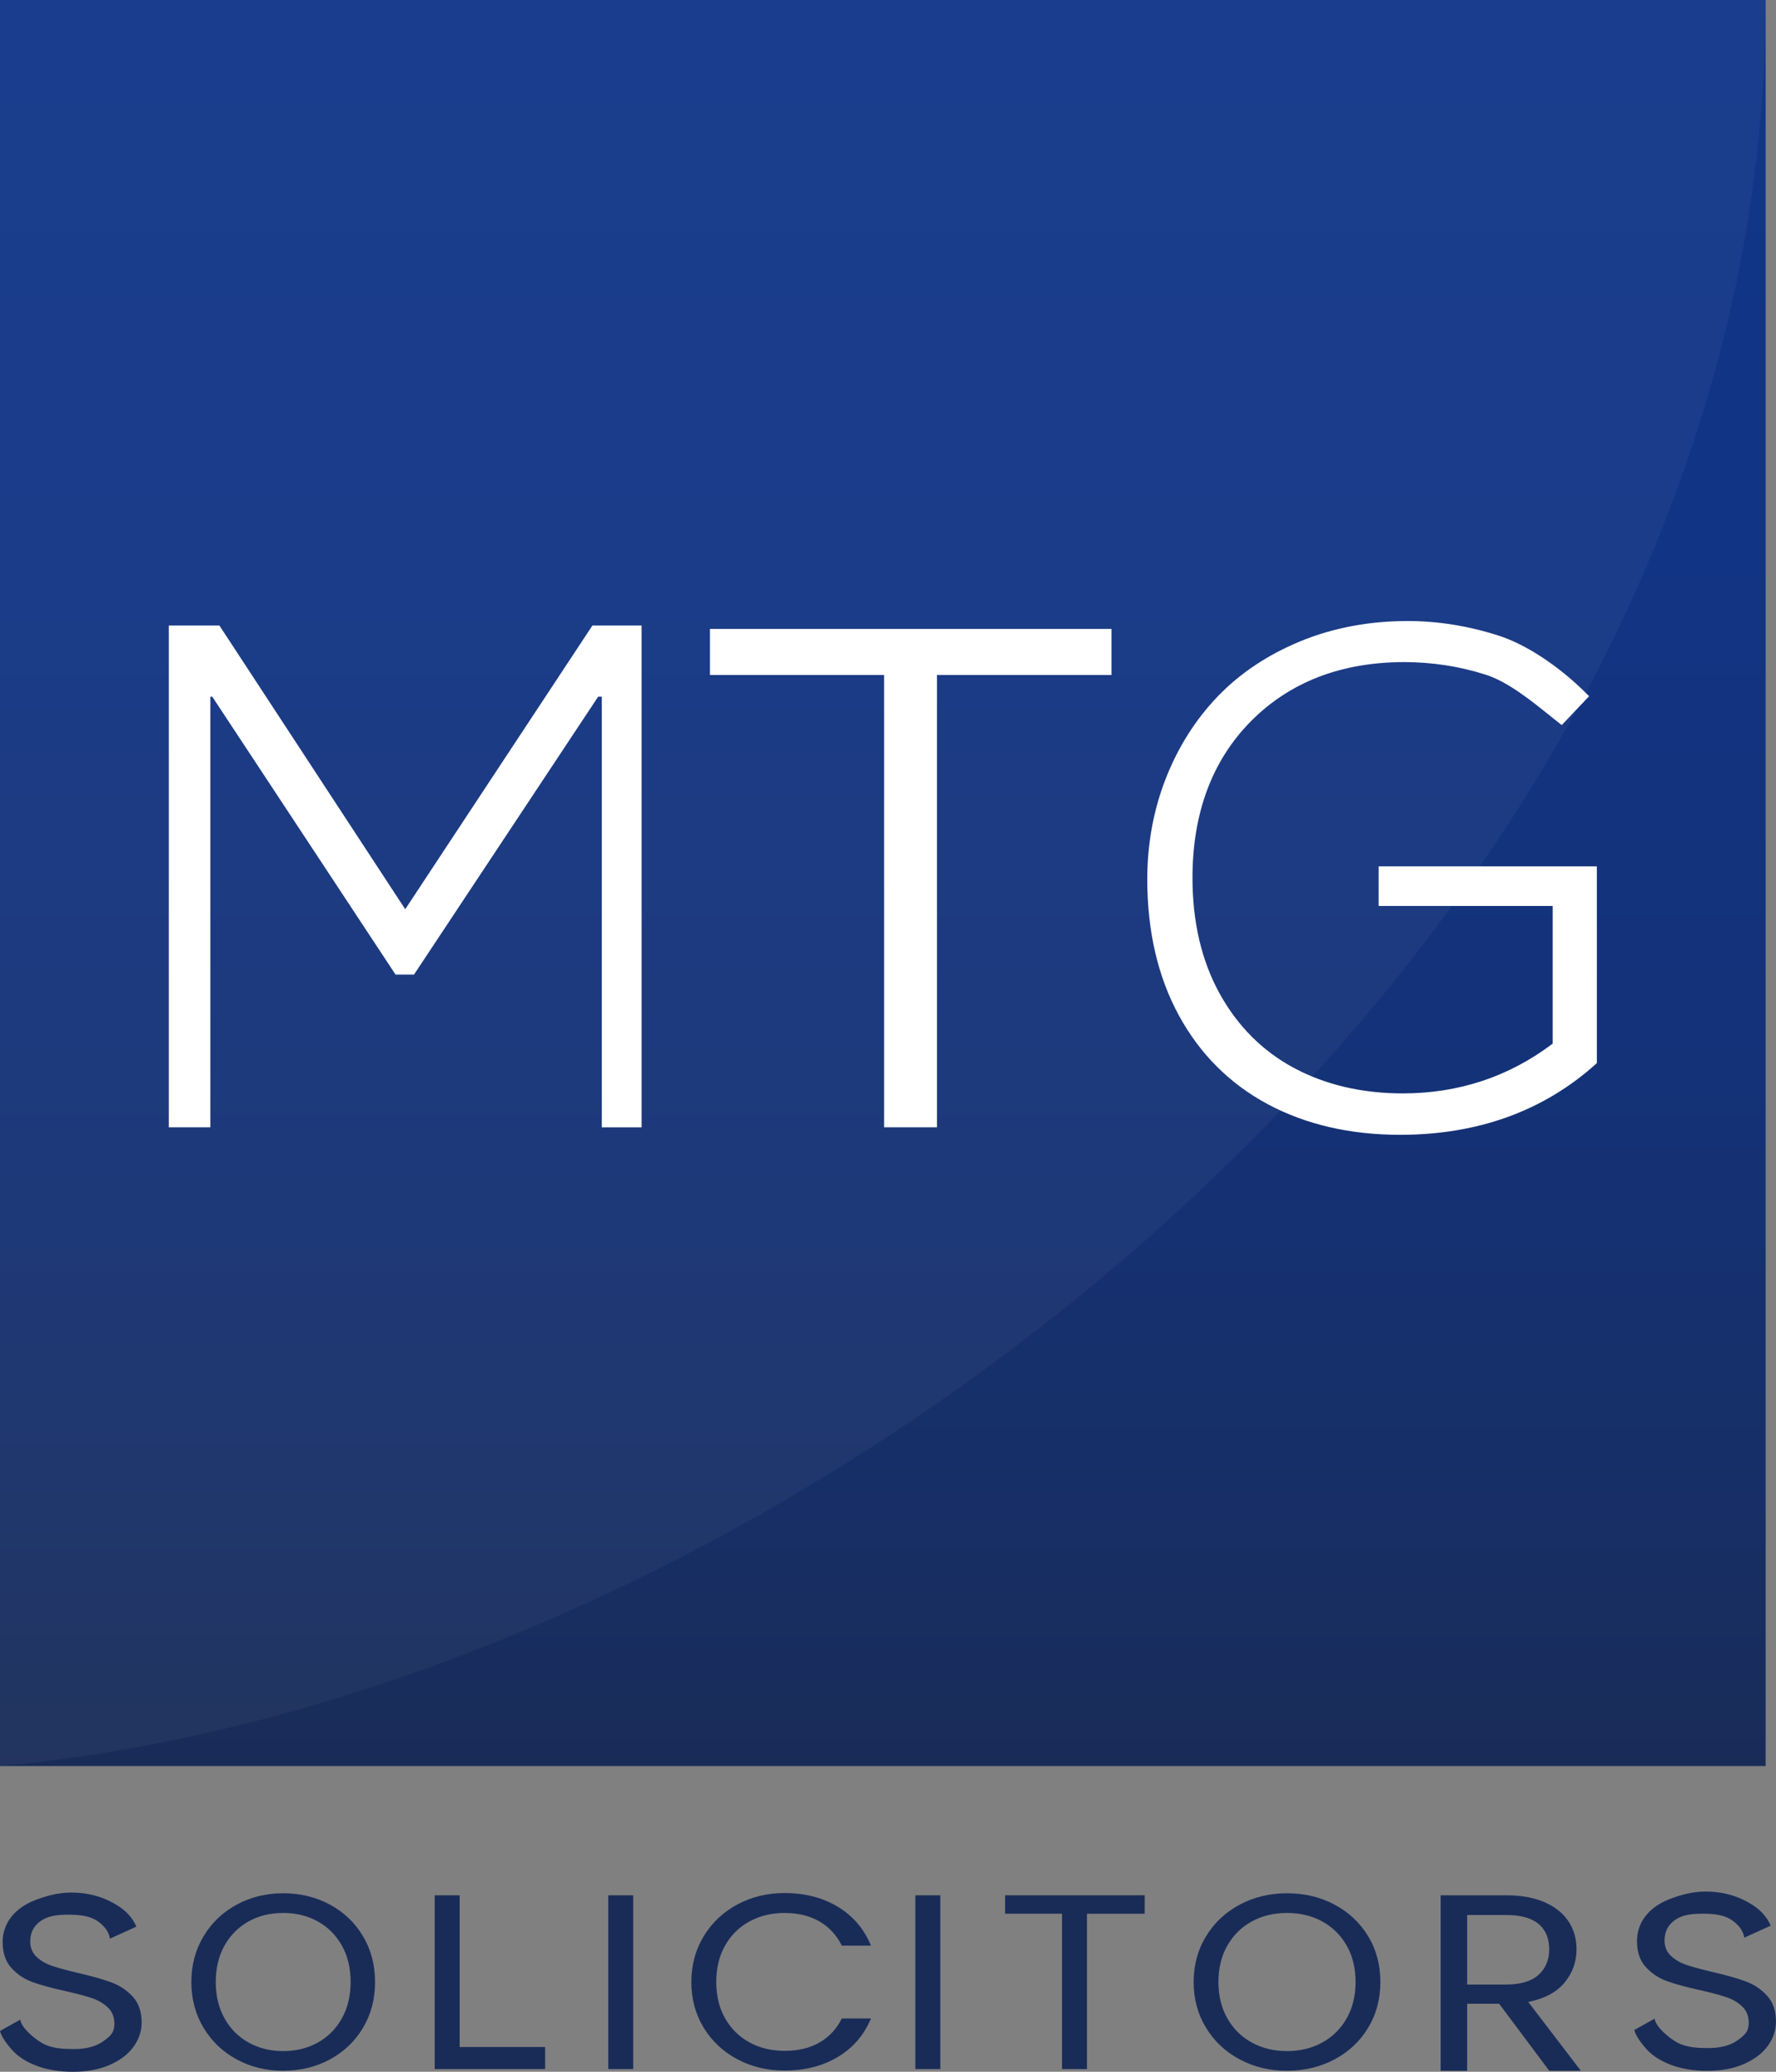
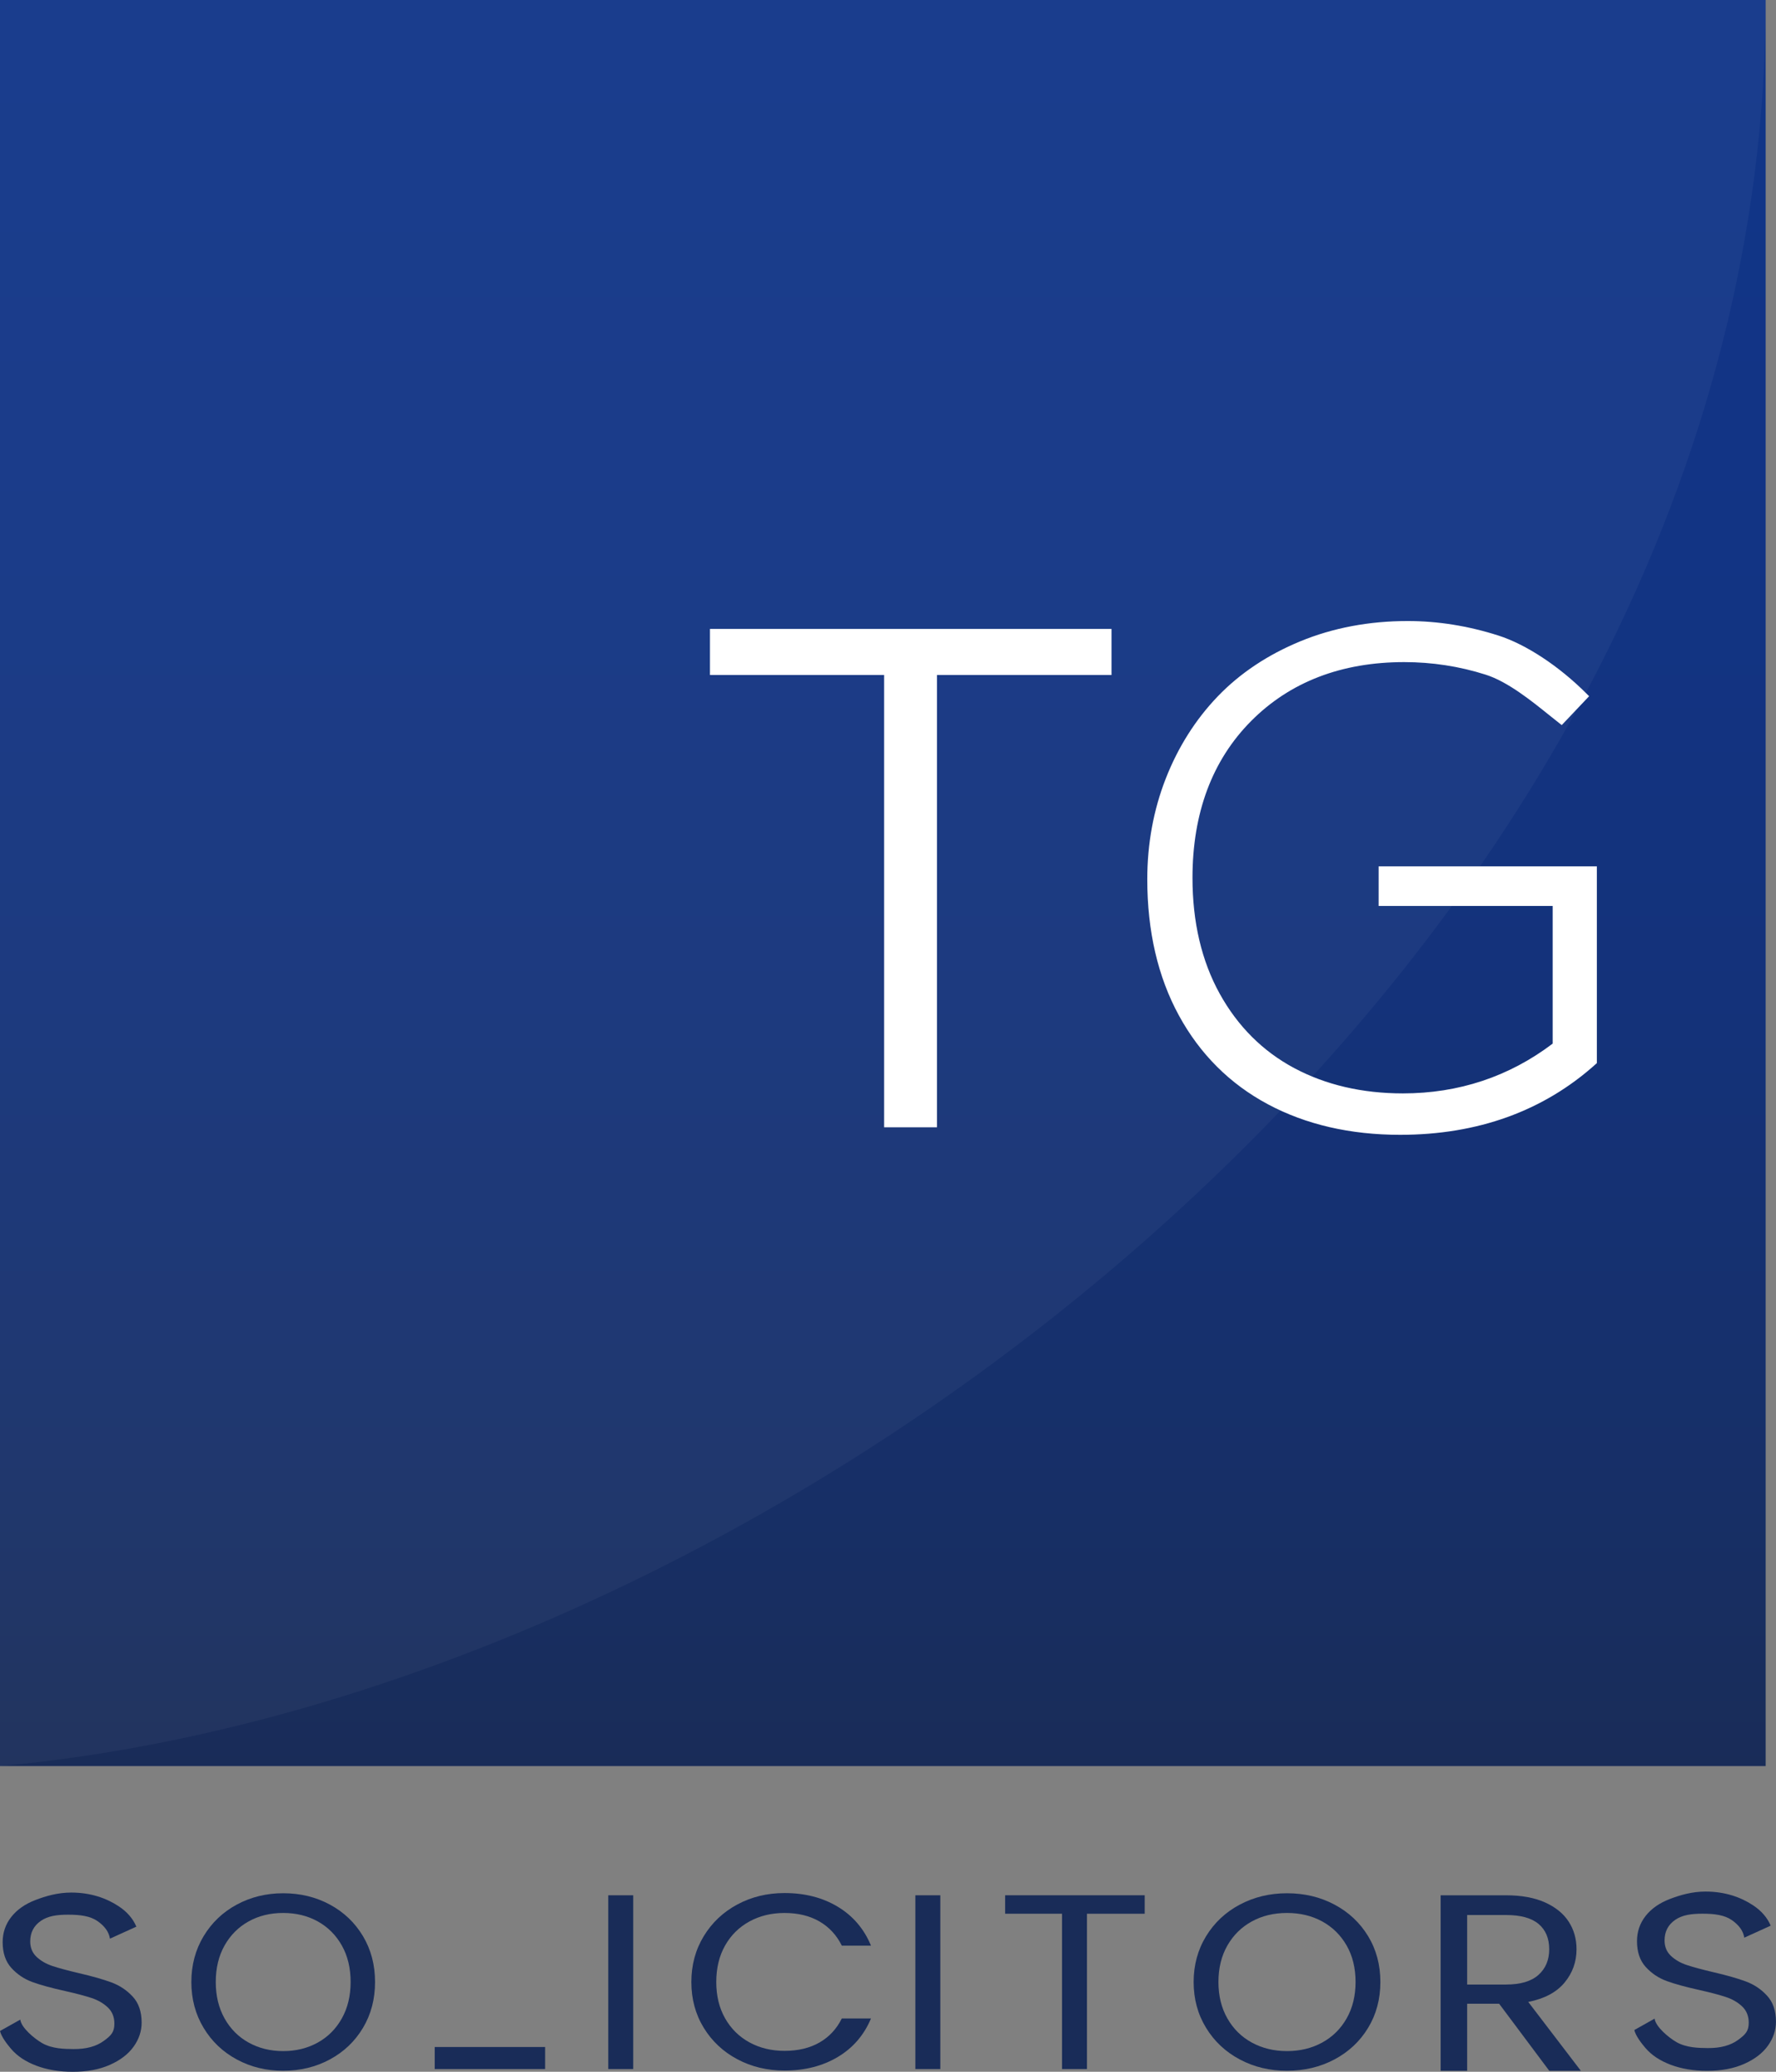
<svg xmlns="http://www.w3.org/2000/svg" version="1.1" id="Layer_1" x="0px" y="0px" viewBox="0 0 1212.94 1414.62" style="enable-background:new 0 0 1212.94 1414.62;" xml:space="preserve">
  <rect x="0" y="0" width="1212.94" height="1414.62" fill="#808080" stroke="none" />
  <style type="text/css">
	.st0{fill:#192C58;}
	.st1{fill:url(#SVGID_1_);}
	.st2{opacity:0.04;}
	.st3{fill:#FFFFFF;}
</style>
  <g>
    <path class="st0" d="M76.1,1353.6c-5.67-2.1-13.16-4.23-22.47-6.38c-7.69-1.81-13.66-3.43-17.91-4.85   c-4.25-1.42-7.83-3.49-10.73-6.21c-2.9-2.72-4.35-6.24-4.35-10.55c0-6.02,2.43-10.7,7.29-14.05c4.86-3.35,10.97-4.2,18.66-4.2   c8.23,0,15,0.91,19.99,4.37c4.99,3.47,7.82,7.47,8.5,12l18.05-8.2c-2.33-5.48-6.33-10.14-12.08-13.93   c-8.43-5.56-19.2-9.35-32.43-9.35c-9.18,0-17.36,2.38-24.44,5.1c-7.09,2.73-12.58,6.58-16.5,11.57c-3.91,5-5.87,10.73-5.87,17.2   c0,7.38,1.99,13.25,5.97,17.62c3.98,4.37,8.77,7.57,14.37,9.62c5.6,2.04,13.06,4.08,22.37,6.13c7.56,1.7,13.56,3.29,18.01,4.76   c4.45,1.48,8.16,3.63,11.14,6.47c2.97,2.84,4.45,6.53,4.45,11.07c0,5.79-2.25,8.11-7.31,11.79c-5.06,3.69-11.98,5.64-20.75,5.53   c-5.96-0.07-14.43-0.13-21.31-4.08c-5.3-3.05-14.22-10.46-14.9-16.02L0,1386.77c0.98,4.03,4.66,8.77,7.48,12.11   c4.18,4.94,9.95,8.8,17.31,11.58c7.35,2.78,15.68,4.17,24.99,4.17c9.72,0,18.15-1.58,25.3-4.76c7.15-3.17,12.55-7.32,16.19-12.43   c3.64-5.11,5.46-10.56,5.46-16.34c0-7.49-2.03-13.42-6.08-17.79C86.62,1358.93,81.76,1355.7,76.1,1353.6z" />
    <path class="st0" d="M161.69,1406.2c-9.56-5.16-17.11-12.36-22.67-21.62c-5.56-9.25-8.33-19.66-8.33-31.24   c0-11.57,2.78-21.99,8.33-31.24c5.56-9.25,13.11-16.45,22.67-21.62c9.56-5.16,20.13-7.75,31.72-7.75c11.71,0,22.34,2.58,31.9,7.75   c9.56,5.16,17.08,12.34,22.58,21.53c5.49,9.19,8.25,19.63,8.25,31.32c0,11.69-2.75,22.13-8.25,31.32   c-5.5,9.2-13.02,16.37-22.58,21.53c-9.56,5.17-20.19,7.75-31.9,7.75C181.82,1413.95,171.25,1411.37,161.69,1406.2z M216.97,1394.71   c6.99-3.86,12.48-9.37,16.49-16.52c4-7.15,6-15.43,6-24.85c0-9.53-2-17.84-6-24.94c-4-7.09-9.47-12.57-16.4-16.43   c-6.93-3.85-14.82-5.79-23.65-5.79c-8.84,0-16.73,1.93-23.65,5.79c-6.93,3.86-12.39,9.34-16.4,16.43c-4,7.1-6,15.41-6,24.94   c0,9.42,2,17.7,6,24.85c4,7.15,9.5,12.66,16.49,16.52c6.99,3.86,14.84,5.79,23.57,5.79   C202.13,1400.5,209.99,1398.57,216.97,1394.71z" />
-     <path class="st0" d="M313.93,1397.71h58.38v15.05h-75.42v-118.65h17.04V1397.71z" />
+     <path class="st0" d="M313.93,1397.71h58.38v15.05h-75.42v-118.65V1397.71z" />
    <path class="st0" d="M432.47,1294.11v118.65h-17.04v-118.65H432.47z" />
    <path class="st0" d="M480.58,1322.11c5.61-9.25,13.26-16.48,22.95-21.7c9.69-5.22,20.45-7.83,32.27-7.83   c13.9,0,26.02,3.12,36.39,9.36c10.36,6.24,17.92,15.1,22.67,26.56h-19.93c-3.54-7.15-8.62-12.66-15.27-16.52   c-6.65-3.85-14.6-5.79-23.86-5.79c-8.9,0-16.88,1.93-23.95,5.79c-7.07,3.86-12.62,9.34-16.64,16.43   c-4.02,7.1-6.03,15.41-6.03,24.94c0,9.42,2.01,17.68,6.03,24.77c4.02,7.09,9.57,12.57,16.64,16.43c7.07,3.86,15.05,5.79,23.95,5.79   c9.26,0,17.22-1.9,23.86-5.7c6.64-3.8,11.73-9.28,15.27-16.43h19.93c-4.75,11.35-12.31,20.12-22.67,26.3   c-10.36,6.19-22.49,9.28-36.39,9.28c-11.82,0-22.58-2.58-32.27-7.75c-9.69-5.16-17.34-12.34-22.95-21.53   c-5.61-9.2-8.41-19.58-8.41-31.15C472.17,1341.77,474.98,1331.36,480.58,1322.11z" />
    <path class="st0" d="M642.19,1294.11v118.65h-17.04v-118.65H642.19z" />
    <path class="st0" d="M781.79,1294.11v12.6h-39.43v106.05h-17.04V1306.7h-38.85v-12.6H781.79z" />
    <path class="st0" d="M846.73,1406.2c-9.72-5.16-17.4-12.36-23.05-21.62c-5.65-9.25-8.47-19.66-8.47-31.24   c0-11.57,2.83-21.99,8.47-31.24c5.65-9.25,13.33-16.45,23.05-21.62c9.72-5.16,20.47-7.75,32.25-7.75c11.9,0,22.71,2.58,32.43,7.75   c9.71,5.16,17.37,12.34,22.95,21.53c5.59,9.19,8.38,19.63,8.38,31.32c0,11.69-2.8,22.13-8.38,31.32   c-5.59,9.2-13.24,16.37-22.95,21.53c-9.72,5.17-20.53,7.75-32.43,7.75C867.19,1413.95,856.44,1411.37,846.73,1406.2z    M902.93,1394.71c7.11-3.86,12.69-9.37,16.77-16.52c4.06-7.15,6.1-15.43,6.1-24.85c0-9.53-2.04-17.84-6.1-24.94   c-4.07-7.09-9.63-12.57-16.67-16.43c-7.05-3.85-15.06-5.79-24.05-5.79c-8.99,0-17.01,1.93-24.05,5.79   c-7.05,3.86-12.61,9.34-16.67,16.43c-4.07,7.1-6.11,15.41-6.11,24.94c0,9.42,2.03,17.7,6.11,24.85   c4.06,7.15,9.65,12.66,16.76,16.52c7.1,3.86,15.09,5.79,23.96,5.79C887.84,1400.5,895.83,1398.57,902.93,1394.71z" />
    <path class="st0" d="M1002.01,1413.95v-45.78h21.85l34.23,45.78h21.57l-35.93-47.03c10.99-2.16,19.24-6.53,24.74-13.12   c5.49-6.59,8.24-14.2,8.24-22.83c0-7.07-1.79-13.36-5.36-18.87c-3.58-5.51-8.98-9.89-16.19-13.13c-7.22-3.23-16.07-4.85-26.53-4.85   h-44.72v119.84H1002.01z M1002.01,1307.59h26.63c9.94,0,17.32,2.04,22.16,6.11c4.83,4.08,7.25,9.83,7.25,17.26   c0,7.31-2.45,13.16-7.35,17.53c-4.91,4.38-12.26,6.56-22.06,6.56h-26.63V1307.59z" />
    <path class="st0" d="M1192.29,1352.92c-5.67-2.1-13.16-4.23-22.47-6.38c-7.69-1.81-13.66-3.43-17.91-4.85   c-4.25-1.42-7.83-3.49-10.73-6.21c-2.9-2.72-4.35-6.24-4.35-10.55c0-6.02,2.43-10.7,7.29-14.05c4.86-3.35,10.97-4.2,18.66-4.2   c8.23,0,15,0.91,19.99,4.37c4.99,3.47,7.82,7.47,8.5,12l18.05-8.2c-2.33-5.48-6.33-10.14-12.08-13.93   c-8.43-5.56-19.2-9.35-32.43-9.35c-9.18,0-17.36,2.38-24.44,5.1c-7.09,2.73-12.58,6.58-16.5,11.57c-3.91,5-5.87,10.73-5.87,17.2   c0,7.38,1.99,13.25,5.97,17.62c3.98,4.37,8.77,7.57,14.37,9.62c5.6,2.04,13.06,4.08,22.37,6.13c7.56,1.7,13.56,3.29,18.01,4.76   c4.45,1.48,8.16,3.63,11.14,6.47c2.97,2.84,4.45,6.53,4.45,11.07c0,5.79-2.25,8.11-7.31,11.79c-5.06,3.69-11.98,5.64-20.75,5.53   c-5.96-0.07-14.43-0.13-21.31-4.08c-5.3-3.05-14.22-10.46-14.9-16.02l-13.87,7.79c0.98,4.03,4.66,8.77,7.48,12.11   c4.18,4.94,9.95,8.8,17.31,11.58c7.35,2.78,15.68,4.17,24.99,4.17c9.72,0,18.15-1.58,25.3-4.76c7.15-3.17,12.55-7.32,16.19-12.43   c3.64-5.11,5.46-10.56,5.46-16.34c0-7.49-2.03-13.42-6.08-17.79C1202.82,1358.26,1197.95,1355.02,1192.29,1352.92z" />
    <g>
      <linearGradient id="SVGID_1_" gradientUnits="userSpaceOnUse" x1="602.939" y1="1205.878" x2="602.939" y2="-9.094947e-13">
        <stop offset="0" style="stop-color:#192C58" />
        <stop offset="0.148" style="stop-color:#172F66" />
        <stop offset="0.413" style="stop-color:#143279" />
        <stop offset="0.686" style="stop-color:#123484" />
        <stop offset="0.978" style="stop-color:#113588" />
      </linearGradient>
      <rect class="st1" width="1205.88" height="1205.88" />
      <g class="st2">
        <path class="st3" d="M0,1205.88L0,1205.88L0,0h1205.88v0C1205.9,644.29,539.39,1156.99,0,1205.88z" />
      </g>
    </g>
    <g>
-       <path class="st3" d="M438.2,427.1v342.63h-27.19V475.7h-2.49L282.77,665.42h-12.65L144.97,475.7h-1.3v294.02H115.3V427.1h34.54    l126.91,193.72L404.6,427.1H438.2z" />
      <path class="st3" d="M759.12,429.44v31.44H639.92v308.84h-36.09V460.88H484.88v-31.44H759.12z" />
      <path class="st3" d="M941.56,591.57l-0.01,27.02h118.86v94c-29.76,22.56-64.18,33.99-102.31,33.99    c-27.79,0-52.79-5.83-74.28-17.32c-21.43-11.46-38.53-28.54-50.82-50.77c-12.33-22.28-18.58-48.87-18.58-79.04    c0-44.32,13.46-80.34,40.01-107.08c26.54-26.73,61.74-40.28,104.62-40.28c19.02,0,37.72,2.88,55.59,8.57    c15,4.78,30.86,17.53,43.6,27.78c2.26,1.82,4.42,3.55,6.46,5.15l1.91,1.5l18.69-19.71l-1.84-1.84    c-18.76-18.75-41.23-33.55-60.11-39.59c-20.57-6.58-41.41-9.91-61.93-9.91c-26.38,0-51.07,4.66-73.37,13.85    c-22.31,9.2-41.31,21.89-56.48,37.71c-15.15,15.81-27.07,34.68-35.43,56.08c-8.36,21.39-12.6,44.52-12.6,68.74    c0,35.41,7.27,66.69,21.61,92.96c14.37,26.37,34.83,46.76,60.79,60.63c25.88,13.84,56.25,20.85,90.28,20.85    c52.95,0,97.85-16.2,133.48-48.16l0.89-0.79V591.57H941.56z" />
    </g>
  </g>
</svg>